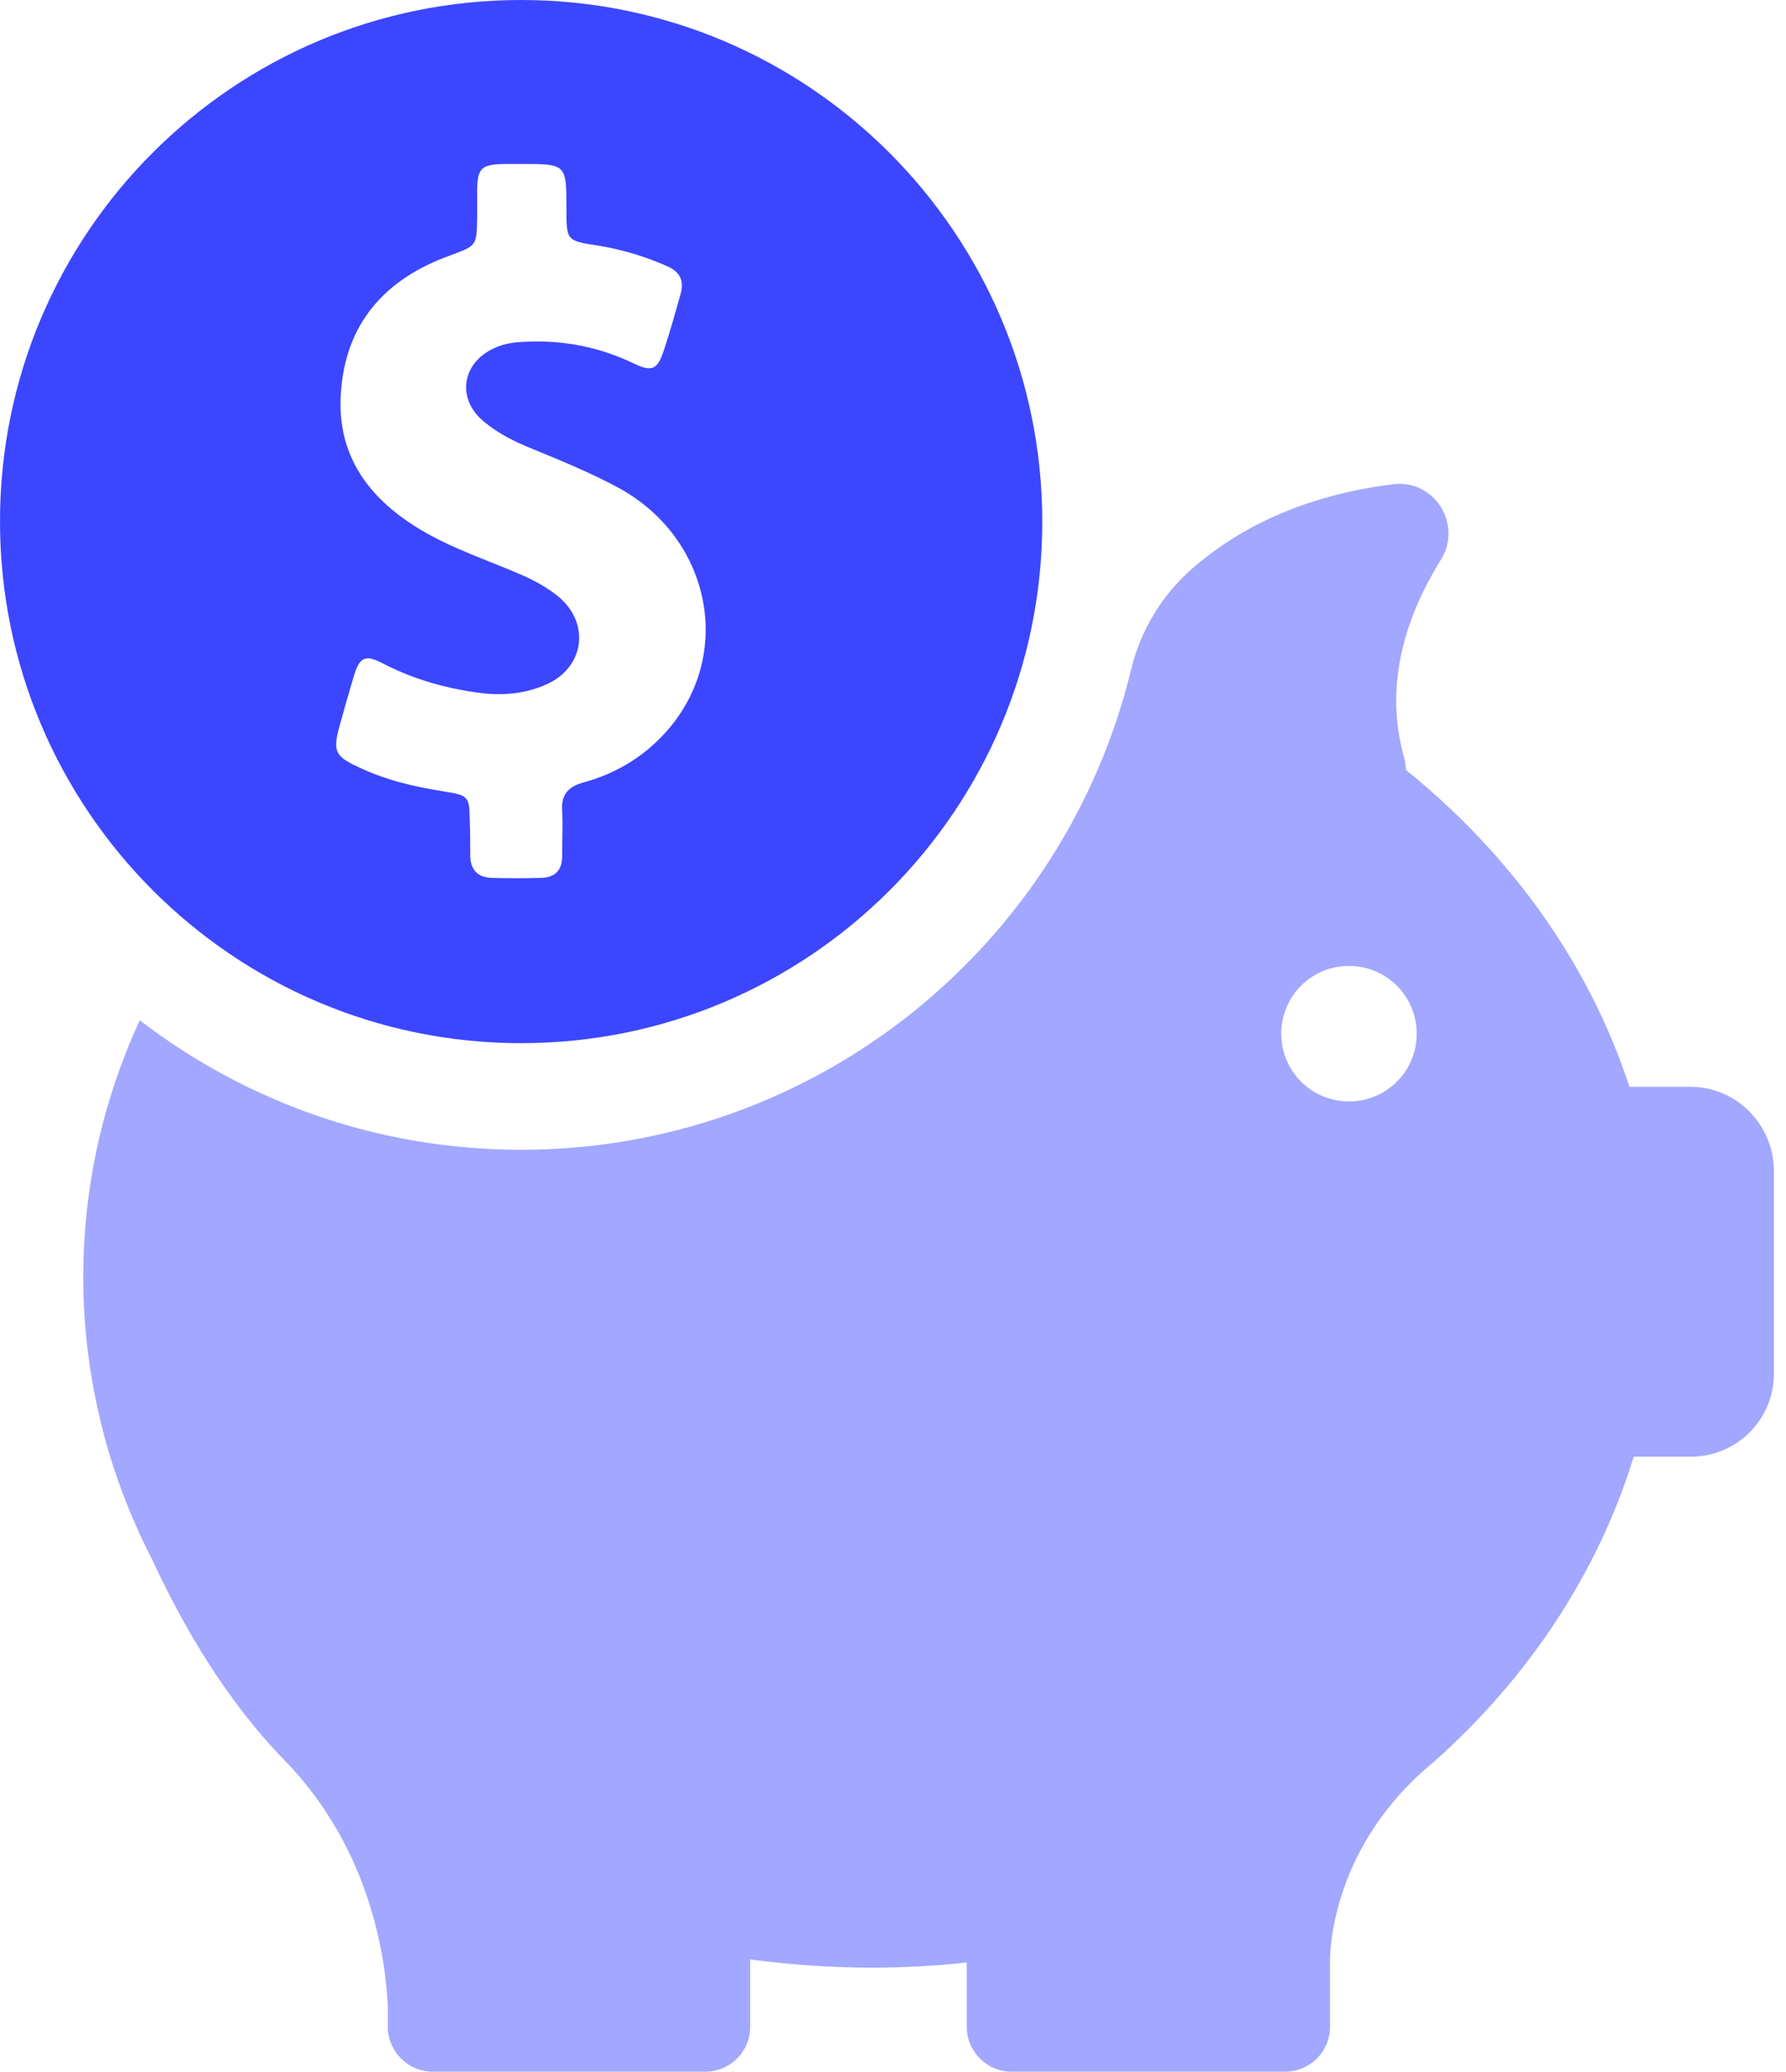
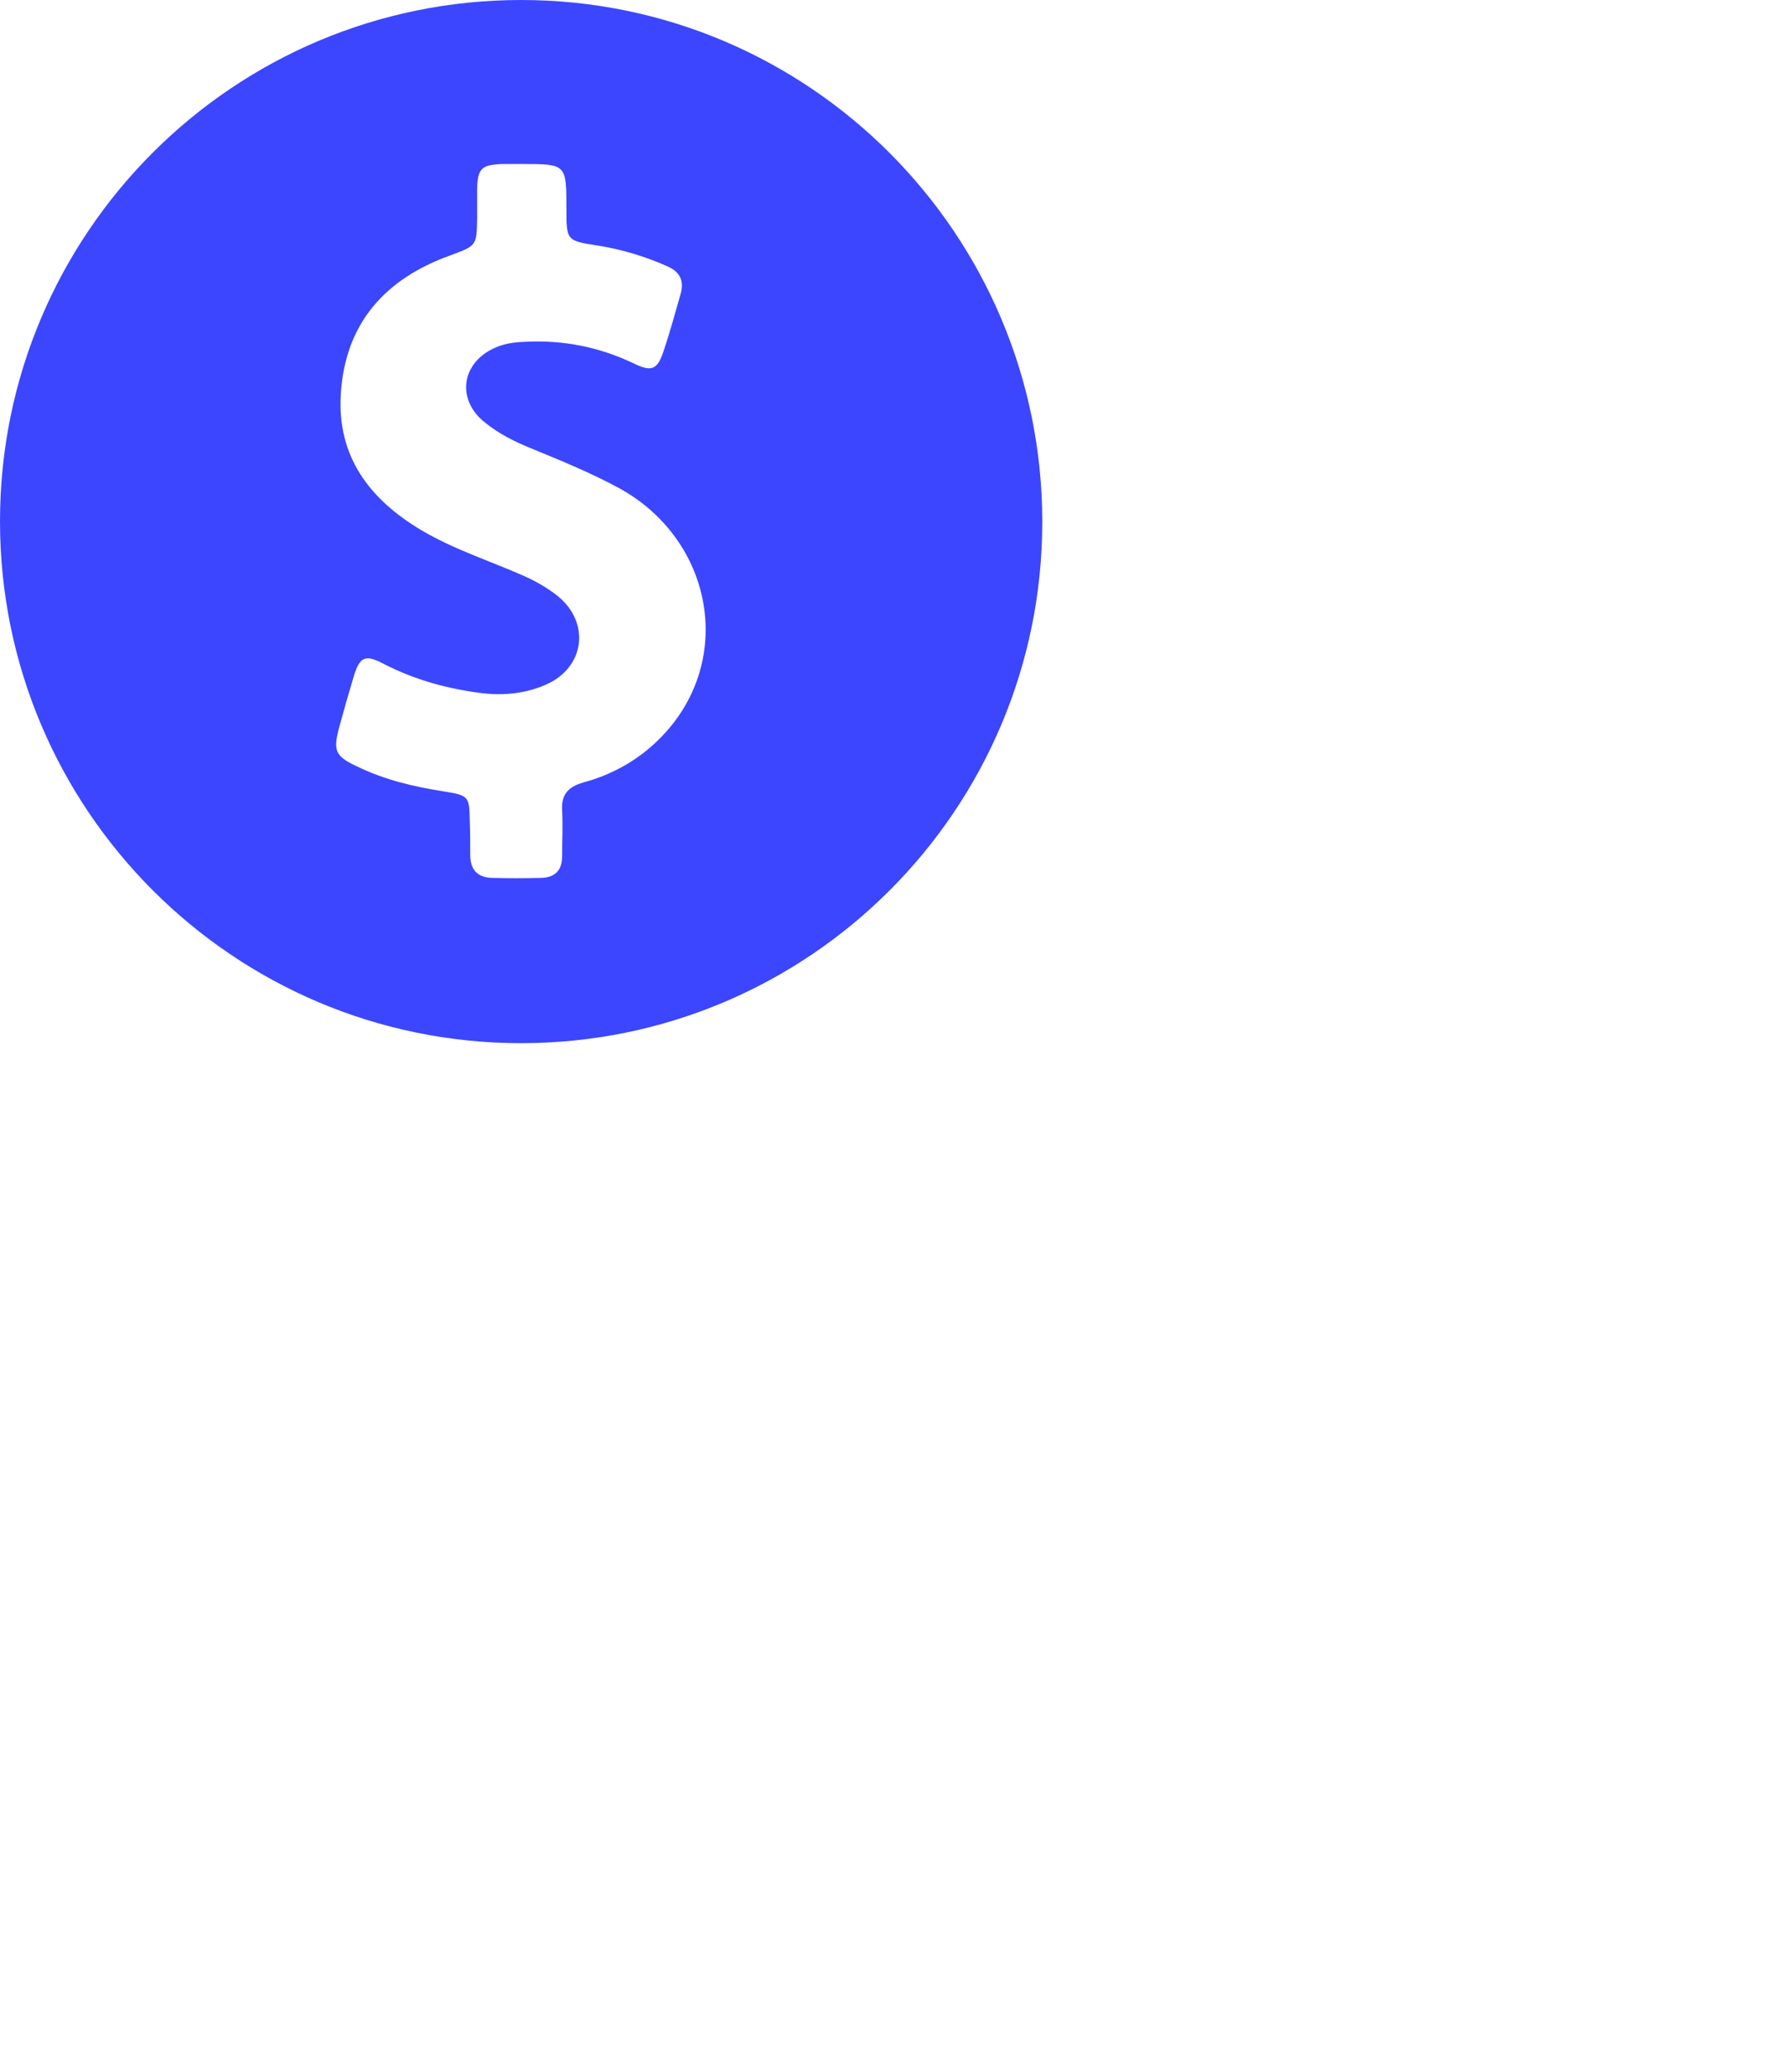
<svg xmlns="http://www.w3.org/2000/svg" width="69" height="80" viewBox="0 0 69 80" fill="none">
  <path d="M20.133 40.283C31.25 40.283 40.267 31.267 40.267 20.15C40.267 9.033 31.25 0 20.133 0C9.017 0 0 9.017 0 20.133C0 31.25 9.017 40.283 20.133 40.283ZM13.1 28.1C13.283 27.433 13.467 26.783 13.667 26.117C13.9 25.35 14.117 25.267 14.817 25.633C16.017 26.25 17.283 26.6 18.617 26.767C19.467 26.867 20.317 26.783 21.1 26.433C22.583 25.783 22.817 24.067 21.567 23.033C21.133 22.683 20.65 22.417 20.15 22.2C18.85 21.633 17.5 21.2 16.267 20.467C14.283 19.283 13.017 17.633 13.167 15.217C13.333 12.483 14.883 10.767 17.383 9.867C18.417 9.483 18.417 9.5 18.433 8.417C18.433 8.05 18.433 7.683 18.433 7.317C18.45 6.5 18.6 6.367 19.4 6.333C19.65 6.333 19.9 6.333 20.15 6.333C21.883 6.333 21.883 6.333 21.883 8.067C21.883 9.283 21.883 9.3 23.1 9.483C24.033 9.633 24.917 9.9 25.783 10.283C26.267 10.5 26.433 10.833 26.3 11.333C26.083 12.083 25.883 12.833 25.633 13.567C25.4 14.267 25.183 14.367 24.517 14.05C23.167 13.4 21.75 13.117 20.25 13.2C19.85 13.217 19.483 13.267 19.117 13.433C17.833 14 17.617 15.417 18.717 16.3C19.267 16.75 19.9 17.067 20.567 17.333C21.7 17.8 22.85 18.267 23.95 18.867C27.4 20.783 28.333 25.117 25.9 28.067C25.017 29.133 23.883 29.85 22.533 30.217C21.95 30.383 21.683 30.683 21.717 31.283C21.75 31.883 21.717 32.467 21.717 33.067C21.717 33.6 21.45 33.883 20.917 33.9C20.283 33.917 19.633 33.917 19 33.9C18.433 33.883 18.167 33.567 18.167 33.017C18.167 32.583 18.167 32.15 18.15 31.717C18.133 30.767 18.117 30.717 17.183 30.567C16 30.383 14.85 30.117 13.767 29.583C12.95 29.2 12.867 28.983 13.1 28.1Z" fill="#3C46FF" />
-   <path d="M65.3 41.967H62.95C61.4 37.217 58.367 33 54.317 29.733C54.317 29.583 54.283 29.417 54.25 29.267C53.4 26.283 54.45 23.567 55.666 21.617C56.517 20.25 55.416 18.5 53.817 18.7C50.233 19.15 47.767 20.467 46.067 21.95C44.9 22.967 44.067 24.333 43.7 25.85C41.133 36.483 31.55 44.4 20.133 44.4C14.583 44.4 9.483 42.533 5.4 39.4C3.983 42.467 3.217 45.817 3.217 49.333C3.217 51.233 3.45 53.083 3.883 54.867C3.883 54.867 3.883 54.9 3.9 54.95C4.35 56.8 5.033 58.583 5.9 60.267C7.05 62.75 8.717 65.65 11.017 68C14.333 71.417 14.9 75.65 14.983 77.483V78.267C14.983 78.3 14.983 78.333 14.983 78.367C14.983 78.383 14.983 78.383 14.983 78.383C15.05 79.283 15.8 80 16.717 80H27.25C28.2 80 28.983 79.233 28.983 78.267V75.667C30.517 75.867 32.083 75.983 33.667 75.983C34.917 75.983 36.133 75.917 37.35 75.783V78.267C37.35 79.217 38.117 80 39.083 80H49.65C50.6 80 51.383 79.233 51.383 78.267V75.667C51.4 74.8 51.7 71.35 54.967 68.4C55.083 68.3 55.2 68.2 55.317 68.1C55.35 68.067 55.383 68.05 55.416 68.017C59.05 64.783 61.733 60.75 63.117 56.25H65.333C67.1 56.25 68.533 54.817 68.533 53.05V45.167C68.5 43.4 67.067 41.967 65.3 41.967ZM52.117 42.533C50.667 42.533 49.5 41.367 49.5 39.917C49.5 38.467 50.667 37.3 52.117 37.3C53.567 37.3 54.733 38.467 54.733 39.917C54.733 41.367 53.567 42.533 52.117 42.533Z" fill="#A2A7FF" />
</svg>